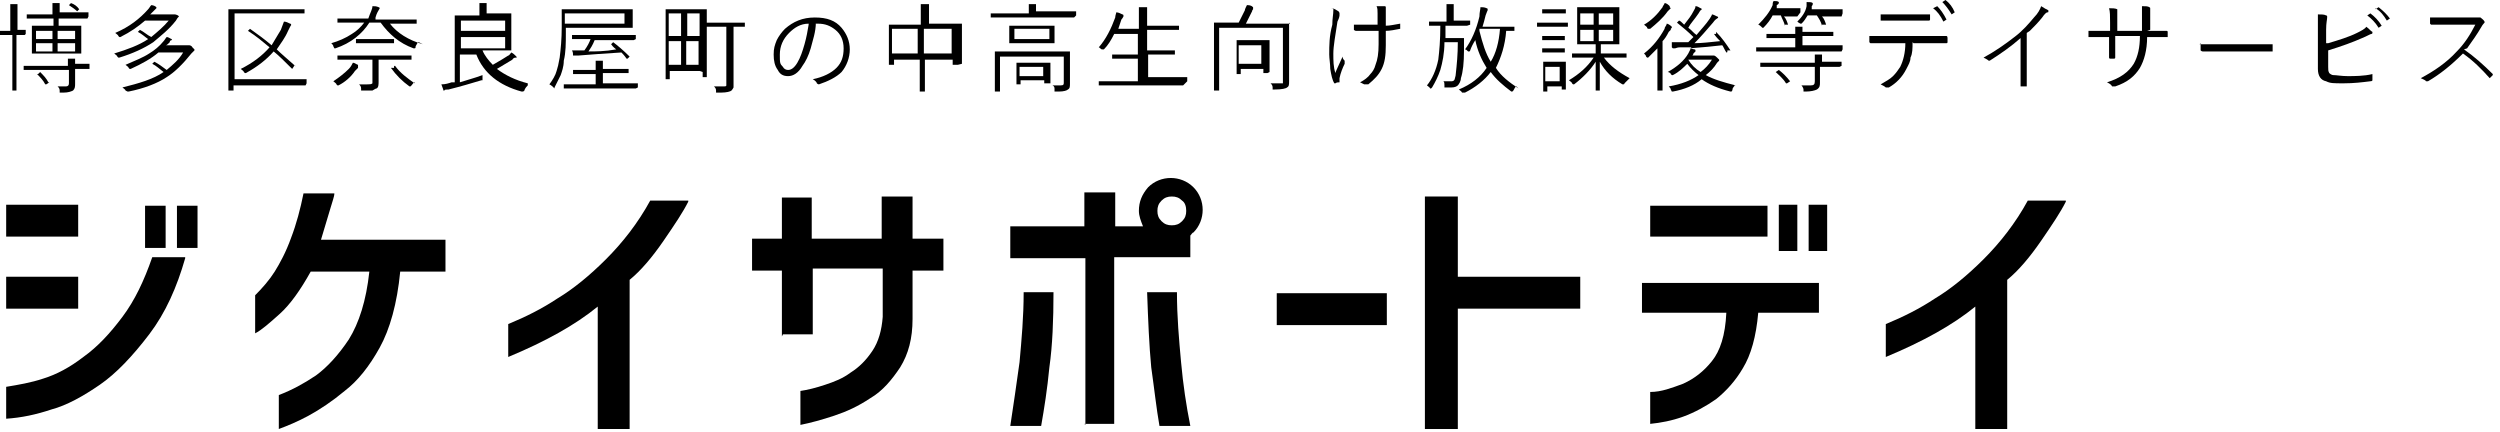
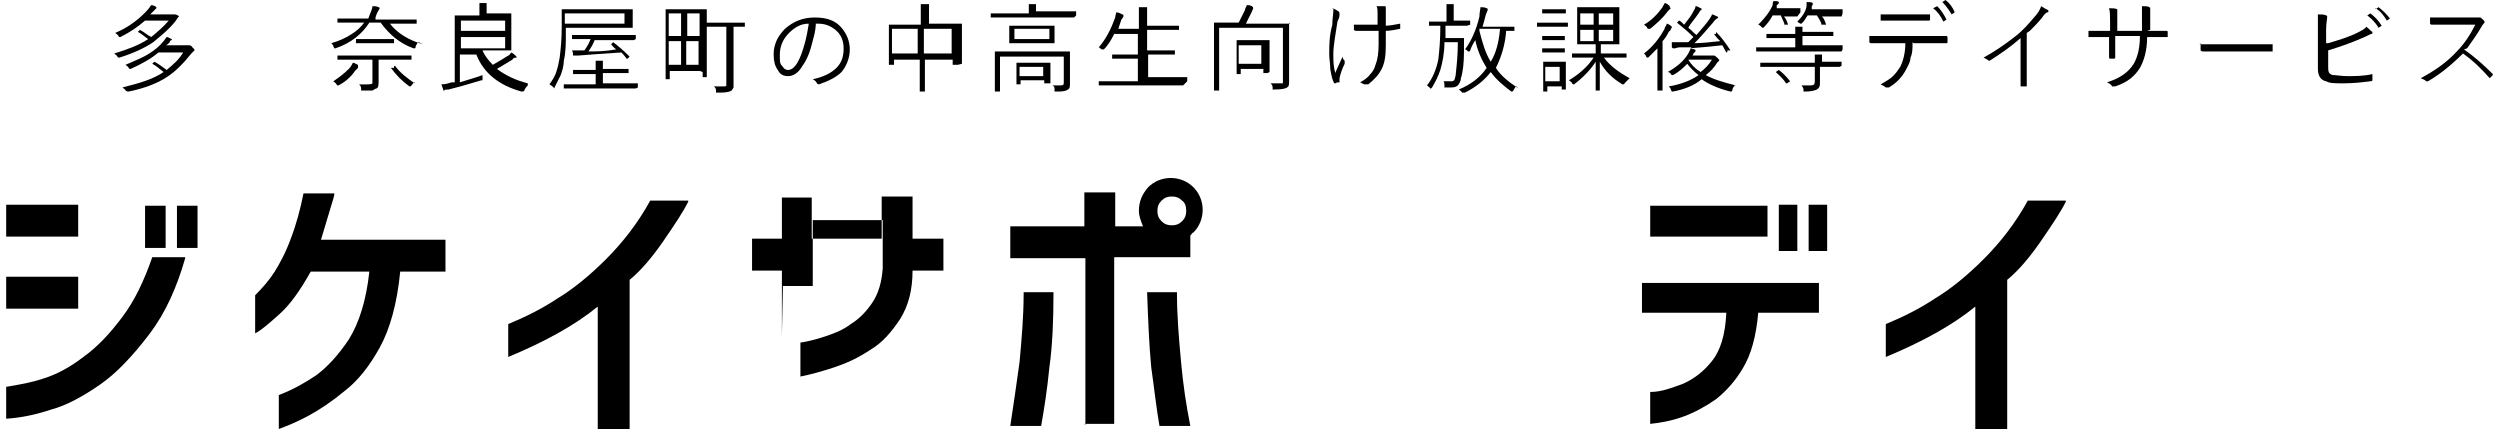
<svg xmlns="http://www.w3.org/2000/svg" id="_レイヤー_1" data-name="レイヤー_1" version="1.1" viewBox="0 0 243 42">
  <g>
-     <path d="M2.4,3.4c0,0,0,0,0,0h-.8s0,3.7,0,3.7v1.7c0,0,0,0,0,0h-.4s0,0,0,0v-1.7s0-3.7,0-3.7H0s0,0,0,0v-.4c0,0,0,0,0,0h.8s.2,0,.2,0v-1.3c0-.6,0-1,0-1.3.1,0,.3,0,.6,0,0,0,.1,0,.1,0s0,0,0,.2c0,.1,0,.4,0,1v1.3h.8s0,0,0,0v.4ZM8.7,6.7c0,0,0,0,0,0h-1.4s0,0,0,0v1.4c0,.3,0,.5-.2.7-.2.1-.5.2-.9.2h-.2c0,0-.2,0-.2,0,0,0,0,0,0-.2,0-.2-.1-.3-.2-.4.2,0,.4,0,.6,0s.2,0,.2,0c.2,0,.3-.1.3-.3v-1.3H2.3c0,0,0,0,0,0v-.4c0,0,0,0,0,0h1.4s2.9,0,2.9,0c0-.3,0-.5,0-.7.2,0,.4,0,.6,0,0,0,.1,0,.1,0s0,0,0,.2c0,0,0,.2,0,.3h1.4s0,0,0,0v.4ZM8.5,1.8c0,0,0,0,0,0h-1.3s-1.5,0-1.5,0v.7h2.2s0,0,0,0v.8s0,1.1,0,1.1v.8s0,0,0,0h-1.3s-2.2,0-2.2,0h-1.3s0,0,0,0v-.8s0-1.1,0-1.1v-.8c0,0,0,0,0,0h1.3s.8,0,.8,0v-.7h-2.6c0,0,0,0,0,0v-.4c0,0,0,0,0,0h1.3s1.2,0,1.2,0h0c0-.5,0-.9,0-1.1.2,0,.4,0,.6,0,0,0,.1,0,.1,0s0,0,0,.2c0,.1,0,.4,0,.7h0c0,0,1.5,0,1.5,0h1.3c0,0,0,0,0,0v.4ZM4.8,8s0,0,0,0c0,0,0,0,0,0l-.3.2c0,0-.1,0-.1,0,0,0,0,0,0,0-.2-.4-.5-.7-.8-1,0,0,0,0,0,0,0,0,0,0,.1,0l.2-.2s0,0,0,0,0,0,0,0c.3.3.6.6.8,1ZM5.1,3.8v-.8h-1.6v.8h1.6ZM5.1,5v-.8h-1.6v.8h1.6ZM7.3,3.8v-.8h-1.7v.8h1.7ZM7.3,5v-.8h-1.7v.8h1.7ZM7.7.9s0,0,0,0,0,0,0,0l-.2.2s0,0,0,0,0,0,0,0c-.2-.2-.5-.4-.8-.6,0,0,0,0,0,0s0,0,0,0l.2-.2s0,0,0,0,0,0,0,0c.3.1.6.3.8.6Z" />
    <path d="M17.4,1.6c0,0,0,0-.1.1,0,0-.1.1-.2.3-.7.9-1.5,1.5-2.2,2.1-.9.6-2,1.1-3.3,1.5,0,0-.1,0-.1,0,0,0,0,0-.1-.1,0-.1-.2-.2-.3-.3,1.3-.4,2.4-.8,3.3-1.4-.3-.2-.6-.5-1-.7,0,0,0,0,0,0,0,0,0,0,0,0l.2-.2s0,0,0,0,0,0,0,0c.4.2.7.5,1.1.7.6-.5,1.2-1,1.7-1.6h-2.3c-.7.6-1.4,1.1-2.4,1.6,0,0-.1,0-.1,0,0,0,0,0-.1-.1,0-.1-.2-.2-.3-.3,1.4-.6,2.4-1.4,3.2-2.3.1-.1.2-.3.3-.4.2,0,.4.1.5.2,0,0,0,0,0,.1s0,0,0,0c0,0-.1.1-.2.2l-.4.4h2c.1,0,.2,0,.3,0,0,0,0,0,.1,0,0,0,.1,0,.3.1.1.1.2.2.2.2ZM18.9,4.9s0,0-.1.1c0,0-.1.1-.2.2-.8,1-1.6,1.8-2.4,2.3-.9.6-2.2,1.1-3.7,1.4,0,0-.1,0-.1,0,0,0,0,0-.2-.1,0-.1-.2-.2-.3-.3,1.6-.4,3-.8,4-1.5-.4-.3-.7-.6-1.1-.8,0,0,0,0,0,0s0,0,0,0l.2-.2s0,0,0,0,0,0,0,0c.4.2.8.5,1.2.8.6-.5,1.2-1,1.6-1.7h-2.4c-.7.6-1.6,1.1-2.7,1.6,0,0-.1,0-.1,0,0,0,0,0-.1-.1,0-.1-.2-.2-.3-.3.9-.4,1.7-.7,2.3-1.1.5-.3,1-.7,1.4-1.2.1-.1.2-.3.3-.4.2,0,.4.2.5.2,0,0,0,0,0,.1s0,0,0,0c0,0-.2,0-.2.2,0,0,0,0-.1.1-.1.1-.2.2-.3.2h2c.1,0,.2,0,.2,0,0,0,0,0,.1,0,0,0,.2,0,.3.2.1.1.2.2.2.2Z" />
-     <path d="M29.7,8.3c0,0,0,0,0,0h-1.3s-5.7,0-5.7,0v.5s0,0,0,0h-.5s0,0,0,0v-1.9s0-4.1,0-4.1V.9s0,0,0,0h1.3s4.8,0,4.8,0h1.3c0,0,0,0,0,0v.4c0,0,0,0,0,0h-1.3s-5.5,0-5.5,0v6.4h7s0,0,0,0v.4ZM28.6,6.3s0,0,0,0,0,0,0,.1l-.2.3s0,0,0,0,0,0,0,0c-.7-.7-1.3-1.3-1.8-1.7-.7.8-1.6,1.5-2.7,2.1,0,0-.1,0-.1,0s0,0-.1-.1c0-.1-.2-.2-.3-.3,1.2-.6,2.1-1.3,2.8-2.1-.6-.5-1.3-1.1-2.1-1.6,0,0,0,0,0,0s0,0,0,0l.2-.2s0,0,0,0,0,0,0,0c.7.5,1.4,1,2.1,1.6.3-.5.6-1,.9-1.5.1-.3.2-.5.3-.8.2,0,.4.1.6.2,0,0,.1,0,.1.1s0,0-.1.2c0,0-.1.2-.2.4-.3.7-.7,1.2-1.1,1.8.4.4,1,.9,1.9,1.7Z" />
    <path d="M40.7,4.1c-.1,0-.2.2-.3.4,0,.1,0,.2-.1.2s0,0-.1,0c-1.4-.5-2.4-1.4-3.2-2.5h-1.1c-.7,1.1-1.8,2-3.3,2.5,0,0-.1,0-.1,0,0,0,0,0-.1-.2,0-.1-.1-.2-.2-.3.7-.2,1.4-.5,2-.9.5-.3.9-.7,1.2-1.1h-2.6c0,0,0,0,0,0v-.4c0,0,0,0,0,0h1.3s1.7,0,1.7,0h0c.2-.6.4-.9.4-1.2.2,0,.4,0,.6.1,0,0,.1,0,.1.1s0,0-.1.2c0,0-.2.3-.3.7v.2c0,0,2.7,0,2.7,0h1.3s0,0,0,0v.4c0,0,0,0,0,0h-1.3s-1.3,0-1.3,0c.7.9,1.8,1.6,3.2,2ZM34.8,6.6s0,0-.1.1c0,0-.1.1-.2.2-.4.6-1,1.1-1.6,1.4,0,0-.1,0-.1,0s0,0-.1-.1c0-.1-.2-.2-.3-.3.6-.4,1.1-.8,1.5-1.2.2-.2.3-.4.4-.6.2,0,.4.2.5.2,0,0,0,0,0,.1ZM40,5.8c0,0,0,0,0,0h-1.3s-1.9,0-1.9,0v2.1c0,.3,0,.6-.2.7-.1,0-.2.1-.4.2-.1,0-.4,0-.7,0h-.2c-.1,0-.2,0-.2,0,0,0,0,0,0-.2,0-.2-.1-.3-.2-.4.3,0,.6,0,.8,0s.4,0,.5-.1c0,0,0-.2,0-.3v-2h-3.4c0,0,0,0,0,0v-.4c0,0,0,0,0,0h1.3s4.6,0,4.6,0h1.3c0,0,0,0,0,0v.4ZM38.3,4.2c0,0,0,0,0,0h-1.1s-1.5,0-1.5,0h-1.1c0,0,0,0,0,0v-.4s0,0,0,0h1.1s1.5,0,1.5,0h1.1c0,0,0,0,0,0v.4ZM40.3,8c-.1,0-.2.2-.3.3,0,0-.1.1-.1.1s0,0-.1,0c-.7-.5-1.3-1.1-1.8-1.8,0,0,0,0,0,0,0,0,0,0,.1,0h.2c0-.2,0-.2.1-.2s0,0,0,0c.5.7,1.2,1.2,1.9,1.7Z" />
    <path d="M51.3,8.3c-.1.1-.2.2-.3.4,0,.1-.1.2-.2.2s0,0-.1,0c-2.2-.6-3.7-1.8-4.4-3.6h-1.6v2.7c.6-.2,1.4-.4,2.2-.7,0,0,0,.2,0,.3,0,.1,0,.2,0,.2,0,0,0,0-.1,0-1,.3-2,.6-3.2.9-.2,0-.4,0-.4.1,0,0,0,0,0,0,0,0,0,0-.1,0,0-.1-.1-.3-.2-.6.4,0,.7-.1,1-.2.1,0,.2,0,.3,0V1.5s0,0,0,0h1.4s1,0,1,0v-.2c0-.4,0-.7,0-1,.2,0,.4,0,.6,0,0,0,.1,0,.1,0s0,0,0,.2c0,0,0,.3,0,.6v.2h2.4c0,0,0,0,0,0v1s0,1.6,0,1.6v1c0,0,0,0,0,0h-1.4s-1.4,0-1.4,0c.2.5.6,1,1,1.4.7-.4,1.2-.7,1.5-.9.1,0,.2-.2.3-.3.2.1.3.2.5.4,0,0,0,0,0,.1s0,0-.1,0c0,0-.2,0-.3.2-.5.3-1,.6-1.5.9.8.6,1.8,1.1,3,1.4ZM49.1,3v-1h-4.3v1h4.3ZM49.1,4.7v-1.1h-4.3v1.1h4.3Z" />
    <path d="M61.3,2.7c0,0,0,0,0,0h-1.4s-4.9,0-4.9,0v.5c0,1,0,1.9-.2,2.7,0,.6-.2,1.1-.3,1.4-.2.4-.4.8-.6,1.2,0,0,0,.1,0,.1s0,0-.1-.1c-.1-.1-.2-.2-.4-.3.3-.4.6-.9.7-1.3.1-.3.2-.7.3-1.3.1-.8.2-1.8.2-3V.9c0,0,0,0,0,0h1.4s4.1,0,4.1,0h1.4c0,0,0,0,0,0v.6s0,.6,0,.6v.6ZM61.8,8.6c0,0,0,0,0,0h-1.3s-4.4,0-4.4,0h-1.3s0,0,0,0v-.4s0,0,0,0h1.3s1.8,0,1.8,0v-1h-2.2c0,0,0,0,0,0v-.4s0,0,0,0h1.3s.9,0,.9,0h0c0-.5,0-.7,0-.9.1,0,.3,0,.6,0,0,0,.1,0,.1,0s0,0,0,.2c0,0,0,.2,0,.4v.2h2.5c0,0,0,0,0,0v.4c0,0,0,0,0,0h-1.3s-1.2,0-1.2,0v1h3.4c0,0,0,0,0,0v.4ZM60.7,2.3v-1h-5.8v1h5.8ZM61.6,3.9c0,0,0,0,0,0h-1.3s-2.5,0-2.5,0c-.2.5-.4.8-.6,1.1.7,0,1.6,0,2.7-.2,0,0-.3-.2-.5-.5,0,0,0,0,0,0s0,0,0,0l.2-.2s0,0,0,0,0,0,0,0c.4.3,1,.8,1.6,1.4,0,0,0,0,0,0,0,0,0,0,0,0l-.2.2c0,0-.1,0-.1,0s0,0,0,0c-.2-.3-.4-.5-.5-.6-1.6.1-3,.2-4.2.3-.2,0-.3,0-.4,0,0,0-.1,0-.1,0s0,0,0,0c0-.2,0-.3-.1-.5.3,0,.5,0,.7,0s.2,0,.3,0h.2c.3-.4.5-.8.6-1.1h-1.8s0,0,0,0v-.4s0,0,0,0h1.3s3.6,0,3.6,0h1.3c0,0,0,0,0,0v.4Z" />
    <path d="M68,6.9h-2.9v.8c0,0,0,0,0,0h-.4s0,0,0,0v-2.9s0-1.7,0-1.7V.9c0,0,0,0,0,0h1.2s1.6,0,1.6,0h1.2s0,0,0,0v2.2s0,1.6,0,1.6v2.8c0,0,0,0,0,0h-.4s0,0,0,0v-.5ZM65,1.3v2.2h1.2V1.3h-1.2ZM65,4v2.3h1.2v-2.3h-1.2ZM68,1.3h-1.2v2.2h1.2V1.3ZM66.7,4v2.3h1.2v-2.3h-1.2ZM71.3,2.6v5.4c0,.2,0,.4,0,.5,0,0-.1.2-.2.3-.1.1-.5.2-1,.2s-.2,0-.3,0c0,0-.2,0-.2,0,0,0,0,0,0-.2,0-.2-.1-.3-.2-.4.2,0,.5,0,.8,0s.4,0,.4-.1c0,0,0-.2,0-.4V2.6h-1.9c0,0,0,0,0,0v-.4c0,0,0,0,0,0h1.2s1.3,0,1.3,0h1.2s0,0,0,0v.4s0,0,0,0h-1.2s-.1,0-.1,0Z" />
    <path d="M79.3,2.2c0,.9-.3,1.7-.5,2.5-.2.7-.5,1.3-.8,1.7-.4.7-.9,1-1.4,1s-.8-.2-1-.6c-.3-.4-.4-.9-.4-1.5s.1-.9.3-1.4c.2-.4.5-.8.8-1.1.8-.7,1.7-1.1,2.9-1.1s2,.3,2.6,1c.5.6.8,1.3.8,2.1s-.3,1.6-.8,2.2c-.5.5-1.3.9-2.2,1.2,0,0,0,0,0,0,0,0-.1,0-.2-.1,0-.1-.2-.3-.4-.4,1-.2,1.8-.6,2.3-1.1.5-.5.7-1.1.7-1.9s-.3-1.4-.8-1.8c-.5-.4-1-.6-1.7-.6h-.2ZM78.6,2.3c-.8,0-1.4.4-1.9.9-.6.6-.9,1.3-.9,2.1s0,.9.3,1.2c.1.2.3.3.5.3.3,0,.6-.2.9-.7.3-.5.5-1.1.7-1.8.2-.7.3-1.3.4-1.9Z" />
    <path d="M93.1,6.3c0,0,0,0,0,0h-.5s0,0,0,0v-.5h-2.7v3.1s0,0,0,0h-.5s0,0,0,0v-1.7s0-1.4,0-1.4h-2.5v.5c0,0,0,0,0,0h-.5c0,0,0,0,0,0v-1.8s0-.9,0-.9v-1.2c0,0,0,0,0,0h1.4s1.7,0,1.7,0v-.8c0-.6,0-1,0-1.2.2,0,.4,0,.7,0,0,0,.1,0,.1,0s0,0,0,.2c0,.1,0,.4,0,.9v.8h3.2s0,0,0,0v1.1s0,1,0,1v1.8ZM89.2,5.2v-2.4h-2.5v2.4h2.5ZM92.5,5.2v-2.4h-2.7v2.4h2.7Z" />
    <path d="M104.4,1.7c0,0,0,0,0,0h-1.3s-5.5,0-5.5,0h-1.3s0,0,0,0v-.4s0,0,0,0h1.3s2.4,0,2.4,0h0c0-.5,0-.7,0-.9.2,0,.4,0,.6,0,0,0,.1,0,.1,0s0,0,0,.2c0,0,0,.2,0,.5h0c0,0,2.6,0,2.6,0h1.3s0,0,0,0v.4ZM104,5v1.1s0,.8,0,.8v1.2c0,.3,0,.5-.2.6-.1.1-.4.2-.9.2h-.2c0,0-.2,0-.2,0,0,0,0,0,0-.2,0-.2,0-.3-.2-.4.2,0,.5,0,.8,0s.3-.1.3-.3v-2.5h-6.2v3.4c0,0,0,0,0,0h-.5c0,0,0,0,0,0v-1.2s0-1.7,0-1.7v-1c0,0,0,0,0,0h1.3s4.6,0,4.6,0h1.4c0,0,0,0,0,0ZM102.5,4.2s0,0,0,0h-1.2s-2,0-2,0h-1.2s0,0,0,0v-.6s0-.5,0-.5v-.6s0,0,0,0h1.2s2,0,2,0h1.2s0,0,0,0v.6s0,.5,0,.5v.6ZM101.9,8.1c0,0,0,0,0,0h-.4c0,0,0,0,0,0v-.3h-2.3v.4s0,0,0,0h-.4s0,0,0,0v-1.1s0-.4,0-.4v-.6s0,0,0,0h1s1.3,0,1.3,0h1s0,0,0,0v.5s0,.5,0,.5v1ZM102,3.8v-1h-3.4v1h3.4ZM101.4,7.4v-.9h-2.3v.9h2.3Z" />
    <path d="M115,8.3s0,0,0,0h-1.3s-5.6,0-5.6,0h-1.3s0,0,0,0v-.4c0,0,0,0,0,0h1.3s2.5,0,2.5,0v-2.2h-2.5s0,0,0,0v-.4s0,0,0,0h1.3s1.2,0,1.2,0v-2h-2.3c-.3.6-.6,1.1-1,1.5,0,0,0,0-.1,0s0,0-.1,0c-.1,0-.2-.2-.3-.2.7-.8,1.2-1.8,1.6-2.9,0-.2.1-.4.1-.5.2,0,.4.1.6.2,0,0,.1,0,.1.1s0,0,0,.1c0,0-.1.2-.2.3-.2.6-.3.9-.3.9h2v-.8c0-.6,0-1,0-1.3.2,0,.4,0,.7,0,0,0,.1,0,.1,0s0,0,0,0c0,0,0,0,0,0,0,.1,0,.5,0,1v.8h3.1s0,0,0,0v.4c0,0,0,0,0,0h-1.3s-1.8,0-1.8,0v2h2.7c0,0,0,0,0,0v.4c0,0,0,0,0,0h-1.3s-1.3,0-1.3,0v2.2h3.8c0,0,0,0,0,0v.4Z" />
    <path d="M125.3,2.2v1.5s0,2.7,0,2.7v1.5c0,.3,0,.5-.2.6-.1.1-.5.2-1.2.2s-.2,0-.2,0c0,0,0,0,0-.2,0-.2-.1-.3-.2-.4.3,0,.6,0,.8,0s.3,0,.4,0c0,0,0-.1,0-.3V2.7h-6.2v6.1c0,0,0,0,0,0h-.5s0,0,0,0v-1.5s0-3.6,0-3.6v-1.5c0,0,0,0,0,0h1.4s1,0,1,0c.2-.4.4-.8.6-1.2,0-.1.1-.3.2-.5.2,0,.4,0,.6.2,0,0,0,0,0,.1s0,0,0,.1c0,0-.1.1-.1.2-.2.4-.4.8-.6,1.2h4.3c0,0,0,0,0,0ZM123.2,7.1c0,0,0,0,0,0h-.4c0,0,0,0,0,0v-.4h-2.2v.5c0,0,0,0,0,0h-.4c0,0,0,0,0,0v-1.6s0-.7,0-.7v-1s0,0,0,0h1s1.2,0,1.2,0h1s0,0,0,0v.8s0,.8,0,.8v1.5ZM122.6,6.2v-1.8h-2.2v1.8h2.2Z" />
    <path d="M129.4.8c.3,0,.5.2.7.3,0,0,.1.1.1.2s0,0,0,.2c0,0,0,.2-.2.6-.2,1.3-.4,2.4-.4,3.1s0,1.3.2,1.9c0-.1.3-.7.7-1.6,0,.2.1.3.2.4,0,0,0,0,0,.1s0,.1,0,.2c-.2.4-.4.9-.5,1.4,0,.1,0,.2,0,.2v.2s0,0,0,0c-.1,0-.3,0-.4.1,0,0,0,0,0,0,0,0,0,0-.1,0-.2-.3-.3-.8-.4-1.4,0-.5-.1-1-.1-1.4,0-.9,0-1.8.3-2.9,0-.6.1-1,.1-1.4v-.2ZM133.9,2.8c0-.8,0-1.3,0-1.5,0-.3,0-.5-.1-.7.4,0,.6,0,.8,0,0,0,.1,0,.1.1s0,0,0,.1c0,0,0,.2,0,.4v1.3c.4,0,.8-.1,1.4-.2,0,0,0,0,0,0,0,0,0,0,0,0,0,0,0,.1,0,.2,0,0,0,.2,0,.2h0c0,0,0,.1,0,.1-.5.1-1,.2-1.4.2v1.4c0,1-.1,1.7-.4,2.3-.3.6-.7,1-1.3,1.5,0,0-.1,0-.2,0s0,0-.2,0c0,0-.2-.1-.4-.2.4-.2.8-.5,1-.8.2-.2.4-.5.5-.9.2-.5.3-1.1.3-2v-1.3c-.6,0-1,0-1.4,0s-.6,0-.8,0c0,0-.1,0-.2-.1,0-.1,0-.3,0-.5.3,0,.7,0,1.1,0s.8,0,1.2,0Z" />
    <path d="M142.6,2.5c0,0,0,0,0,0h-1.1s-1,0-1,0c0,.3,0,.7,0,1.2h1.8c0,0,0,0,0,0,0,.1,0,.5,0,1.2,0,1.2-.1,2.1-.3,2.7,0,.3-.2.6-.3.7-.1.1-.3.2-.6.2s-.4,0-.5,0c0,0-.1,0-.2,0,0,0,0,0,0-.2,0-.2,0-.3-.1-.4.2,0,.5,0,.7,0s.3,0,.4-.2c0-.1.1-.3.1-.5.1-.9.2-1.9.2-3.1h-1.3c0,1.1-.2,2-.4,2.7-.2.6-.5,1.2-.8,1.7,0,0-.1.1-.1.1s0,0-.1,0c0-.1-.2-.2-.3-.3.5-.6.9-1.5,1.1-2.5.1-.8.2-1.9.2-3.3h-1.1c0,0,0,0,0,0v-.4c0,0,0,0,0,0h1.1s.6,0,.6,0v-.7c0-.5,0-.8,0-1,.3,0,.5,0,.6,0,0,0,.1,0,.1,0s0,0,0,.2c0,0,0,.3,0,.7v.7h1.6s0,0,0,0v.4ZM147.4,8.4c-.1,0-.2.2-.3.4,0,0-.1.1-.1.1s0,0-.1,0c-.8-.6-1.5-1.2-2-1.9-.6.8-1.5,1.5-2.5,2h-.2c0,0,0,0-.1,0,0-.1-.2-.2-.3-.3,1.2-.5,2.1-1.2,2.7-2.1-.5-.8-.9-1.7-1.1-2.7-.2.3-.4.7-.5,1,0,0,0,.1-.1.1s0,0-.1,0c-.1-.1-.2-.2-.3-.2.6-.8,1.1-1.9,1.4-3.2,0-.4.1-.7.1-.9.2,0,.4,0,.6.1,0,0,.1,0,.1.1s0,0,0,.1c0,0-.1.2-.2.5-.1.4-.2.8-.3,1.1h3.1s0,0,0,0v.4c0,0,0,0,0,0s0,0-.1,0c-.2,0-.5,0-.7,0-.1,1.4-.5,2.6-1,3.6h0c.5.8,1.3,1.4,2.2,2ZM145.7,2.8h-1.9c0,0,0,.1,0,.2.3,1.2.6,2.2,1.1,3,.5-.8.8-1.9.9-3.2Z" />
    <path d="M152.4,2.6c0,0,0,0,0,0h-1s-1,0-1,0h-1s0,0,0,0v-.4c0,0,0,0,0,0h1s1,0,1,0h1c0,0,0,0,0,0v.4ZM152.2,8.7s0,0,0,0h-.4s0,0,0,0v-.3h-1.4v.5s0,0,0,0h-.4c0,0,0,0,0,0v-1.4s0-.6,0-.6v-.9s0,0,0,0h.8s.6,0,.6,0h.8s0,0,0,0v.7s0,.6,0,.6v1.3ZM152.2,1.3s0,0,0,0h-.8s-.7,0-.7,0h-.8c0,0,0,0,0,0v-.4s0,0,0,0h.8s.7,0,.7,0h.8c0,0,0,0,0,0v.4ZM152.1,3.9c0,0,0,0,0,0h-.8s-.6,0-.6,0h-.8c0,0,0,0,0,0v-.4c0,0,0,0,0,0h.8s.6,0,.6,0h.8c0,0,0,0,0,0v.4ZM152.1,5.1c0,0,0,0,0,0h-.8s-.6,0-.6,0h-.8c0,0,0,0,0,0v-.4c0,0,0,0,0,0h.8s.6,0,.6,0h.8c0,0,0,0,0,0v.4ZM151.6,7.9v-1.4h-1.4v1.4h1.4ZM158.2,7.8c-.1.1-.2.2-.3.3,0,0,0,.1-.1.1s0,0-.1,0c-1-.6-1.7-1.3-2.2-2.2,0,.6,0,1.3,0,2,0,.5,0,.8,0,.8,0,0,0,0,0,0h-.4s0,0,0,0,0-.2,0-.5c0-.9,0-1.6,0-2.3-.5.8-1.3,1.6-2.1,2.2,0,0-.1,0-.1,0,0,0,0,0-.1-.1,0-.1-.2-.2-.3-.3,1-.6,1.8-1.3,2.4-2.2h-2.1c0,0,0,0,0,0v-.4s0,0,0,0h1.3s1,0,1,0v-.9h-1.8c0,0,0,0,0,0v-1s0-1.6,0-1.6v-1s0,0,0,0h1.2s1.7,0,1.7,0h1.2s0,0,0,0v1s0,1.6,0,1.6v1s0,0,0,0h-1.2s-.6,0-.6,0v.9h2.5s0,0,0,0v.4c0,0,0,0,0,0h-1.3s-.9,0-.9,0c.6.8,1.4,1.4,2.5,2ZM154.9,2.4v-1.1h-1.3v1.1h1.3ZM154.9,4v-1.1h-1.3v1.1h1.3ZM156.8,2.4v-1.1h-1.4v1.1h1.4ZM156.8,4v-1.1h-1.4v1.1h1.4Z" />
    <path d="M162.4,2.8s0,0,0,.1c0,0-.1.1-.2.2-.2.4-.4.7-.6.9v4.8c0,0,0,0,0,0h-.5s0,0,0,0v-1.2s0-1.7,0-1.7c0,0,0-.5,0-1.2-.3.3-.6.6-.9.9,0,0-.1,0-.1,0s0,0-.1-.1c0-.1-.1-.2-.2-.3.9-.7,1.5-1.5,2-2.4,0-.2.2-.3.2-.5.1,0,.3.1.5.3,0,0,0,0,0,.1ZM162.4.8s0,0-.1.1c0,0-.1.1-.2.2-.5.7-1.1,1.2-1.7,1.7,0,0-.1,0-.2,0s0,0-.1-.1c0-.1-.2-.2-.3-.3.7-.4,1.3-1,1.8-1.7,0-.1.2-.3.2-.4.2,0,.4.2.5.3,0,0,0,0,0,.1ZM168.6,8.3c0,.1-.2.2-.2.4,0,.1-.1.2-.1.2s0,0-.1,0c-1.2-.3-2.1-.7-2.8-1.2-.7.6-1.7,1-2.8,1.2,0,0-.1,0-.1,0,0,0,0,0-.1-.2,0-.1-.1-.2-.2-.3,1.2-.2,2.2-.6,2.9-1.1-.4-.3-.8-.7-1.1-1.1-.4.4-.8.8-1.4,1.1,0,0-.1,0-.1,0,0,0,0,0-.1-.1,0-.1-.2-.2-.3-.2.9-.5,1.6-1.1,2-1.8.1-.2.2-.4.3-.6h-1.1c-.3,0-.4.1-.5.1,0,0-.1,0-.2,0,0,0,0,0-.1-.1,0-.1,0-.3,0-.5.1,0,.2,0,.4,0s.2,0,.2,0c.4,0,.8,0,1,0l.5-.5c-.5-.5-1.1-1-1.6-1.4,0,0,0,0,0,0s0,0,0,0l.2-.2s0,0,0,0,0,0,0,0c.1,0,.3.2.5.4.4-.5.7-.9.9-1.3.1-.2.2-.3.2-.5.2,0,.3.1.5.2,0,0,.1,0,.1.1s0,0-.1.1c0,0-.1.1-.2.3-.4.6-.8,1-1,1.4.3.2.5.5.8.7.4-.5.9-1,1.3-1.6.1-.2.2-.3.2-.4.1,0,.3.1.5.2,0,0,.1,0,.1.1s0,0-.1.1c0,0-.2.1-.4.4-.6.7-1.2,1.4-1.8,2,.7,0,1.5-.1,2.5-.2-.2-.2-.4-.4-.6-.7,0,0,0,0,0,0,0,0,0,0,0,0h.2c0-.2,0-.2,0-.2s0,0,0,0c.6.6,1,1.2,1.4,1.8,0,0,0,0,0,0,0,0,0,0,0,0h-.3c0,.2,0,.2-.1.2s0,0,0,0c-.2-.3-.3-.6-.4-.7-.8.1-1.9.2-3.2.3.2,0,.4.1.5.1,0,0,.1,0,.1.1s0,0,0,.1c0,0,0,0-.2.2,0,0,0,.1-.1.2h1.9c0,0,.2,0,.2,0,0,0,0,0,0,0,0,0,.1,0,.3.2.1.1.2.2.2.2s0,0,0,.1c0,0-.1.1-.2.2-.3.5-.7.9-1.1,1.2.7.4,1.7.7,2.9,1ZM166.3,5.8h-2.2c.3.5.7.9,1.2,1.2.4-.3.8-.7,1.1-1.2Z" />
    <path d="M174.7,1.6c0,0,0,0,0,0h-1s-.3,0-.3,0c.2.2.3.5.4.8,0,0,0,0,0,0,0,0,0,0,0,0h-.3c0,.1,0,.1,0,.1,0,0,0,0,0,0-.1-.4-.3-.7-.4-1h-.8c-.2.4-.5.8-.9,1.2,0,0-.1,0-.1,0s0,0-.1-.1c0,0-.2-.2-.3-.2.6-.6,1.1-1.2,1.4-1.9,0-.1,0-.3.1-.4.2,0,.4,0,.5.1,0,0,0,0,0,0s0,0,0,.1c0,0,0,.1-.2.2v.3c-.1,0,1.3,0,1.3,0h1c0,0,0,0,0,0v.4ZM179,5c0,0,0,0,0,0h-1.3s-5.7,0-5.7,0h-1.3s0,0,0,0v-.4c0,0,0,0,0,0h1.3s2.5,0,2.5,0v-.9h-2.8s0,0,0,0v-.4c0,0,0,0,0,0h1.4s1.4,0,1.4,0c0-.3,0-.5,0-.7.2,0,.4,0,.6,0,0,0,.1,0,.1,0s0,0,0,.1c0,0,0,.2,0,.4h3s0,0,0,0v.4s0,0,0,0h-1.4s-1.6,0-1.6,0v.9h3.9s0,0,0,0v.4ZM178.8,6.5c0,0,0,0,0,0h-1.3s-.6,0-.6,0v1.5c0,.3,0,.5-.3.7-.2.1-.6.2-1.1.2s-.2,0-.2,0c0,0,0,0,0-.2,0-.1-.1-.3-.2-.4.3,0,.6,0,.9,0s.4-.1.4-.4v-1.4h-5.3c0,0,0,0,0,0v-.4s0,0,0,0h1.3s4,0,4,0c0-.3,0-.6,0-.8.2,0,.5,0,.6,0,0,0,.1,0,.1,0s0,0,0,.2c0,0,0,.1,0,.3v.2h1.9c0,0,0,0,0,0v.4ZM174,7.9s0,0,0,0,0,0,0,0l-.3.2c0,0,0,0-.1,0s0,0,0,0c-.3-.5-.7-.8-1-1.1,0,0,0,0,0,0s0,0,0,0l.3-.2s0,0,0,0,0,0,0,0c.4.3.7.6,1.1,1.1ZM179,1.6c0,0,0,0,0,0h-1.2s-.7,0-.7,0c.2.2.3.5.4.8,0,0,0,0,0,0,0,0,0,0-.1,0h-.3c0,.1,0,.1,0,.1,0,0,0,0,0,0-.1-.4-.3-.7-.5-1h-.9c-.2.3-.3.5-.5.7,0,0-.1.1-.1.1s0,0-.1,0c0,0-.2-.1-.3-.2.4-.4.8-.9.9-1.5,0,0,0-.2,0-.4.3,0,.5,0,.6.1,0,0,0,0,0,0s0,0,0,.1c0,0,0,.1-.1.2v.3c-.1,0,1.8,0,1.8,0h1.2c0,0,0,0,0,0v.4Z" />
    <path d="M185.9,4.1c0,.6,0,1.1-.2,1.5,0,.4-.2.7-.4,1.1-.4.8-1,1.4-1.7,1.8,0,0-.1,0-.2,0s0,0-.1,0c-.1-.1-.3-.2-.5-.3.5-.3.9-.5,1.2-.8.3-.3.5-.6.7-.9.3-.6.5-1.4.5-2.3h-2c-.4,0-.9,0-1.4,0h0c0,0,0,0-.1-.1,0-.1,0-.3,0-.6.5,0,1,0,1.6,0h4.2c.7,0,1.2,0,1.7,0,0,0,.1,0,.1.2v.4c0,0,0,.1-.1.1-.7,0-1.3,0-1.7,0h-1.5ZM182.8,1.4c.5,0,1,0,1.5,0h1.7c.7,0,1.3,0,1.6,0h0c0,0,0,0,0,.1,0,0,0,.1,0,.2s0,.1,0,.2c0,0,0,.1-.1.1-.3,0-.9,0-1.6,0h-1.7c-.5,0-1,0-1.4,0h0c0,0,0,0,0-.1,0-.2,0-.4,0-.6ZM187.9.8l.4-.2s0,0,0,0c0,0,0,0,0,0,.3.3.6.7.9,1.3,0,0,0,0,0,0,0,0,0,0,0,0l-.3.2s0,0,0,0c0,0,0,0,0,0-.3-.6-.6-1-1-1.3ZM188.8.2l.3-.2s0,0,0,0,0,0,0,0c.4.3.7.7.9,1.2,0,0,0,0,0,0s0,0,0,0l-.3.2s0,0,0,0,0,0,0,0c-.3-.5-.6-.9-1-1.3Z" />
    <path d="M197,3.2v3.5c0,.5,0,1.1,0,1.7,0,0,0,0,0,0,0,0,0,0,0,0,0,0-.2,0-.3,0s-.2,0-.3,0c0,0,0,0,0-.1,0-.8,0-1.3,0-1.7v-2.9c-.9.8-1.9,1.5-3,2.2,0,0,0,0,0,0,0,0,0,0-.1,0-.1-.1-.3-.2-.5-.3,1.1-.6,2.1-1.3,3-2,.8-.6,1.4-1.3,1.9-1.9.4-.4.6-.8.7-1.1.3.2.5.3.7.4,0,0,0,0,0,.1s0,.1-.1.1c-.1,0-.3.2-.5.5-.4.5-.8.9-1.2,1.3Z" />
    <path d="M208.7,3h.3c.7,0,1.2,0,1.6,0,0,0,.1,0,.1.1,0,0,0,.1,0,.2s0,.1,0,.2c0,0,0,.1,0,.1h0c-.2,0-.4,0-.8,0h-1.2c0,1.3-.3,2.3-.7,3-.5.8-1.2,1.4-2.4,1.8,0,0-.1,0-.2,0s0,0-.1,0c-.1-.2-.3-.3-.5-.4,1.3-.4,2.1-1,2.6-1.8.4-.7.6-1.6.6-2.7h-2.4v.5c0,.5,0,1.1,0,1.6,0,0,0,.1-.1.1,0,0-.1,0-.2,0s-.2,0-.2,0c0,0-.1,0-.1-.1,0-.6,0-1.2,0-1.5v-.5h-.5c-.4,0-.9,0-1.5,0h0s0,0,0-.1c0,0,0-.3,0-.5.4,0,1,0,1.6,0h.5v-.8c0-.6,0-1.1-.1-1.4.3,0,.6,0,.8.1,0,0,0,0,0,.1s0,0,0,.2c0,.1,0,.4,0,1v.8h2.4v-.9c0-.7,0-1.2,0-1.5.3,0,.6,0,.7.1,0,0,.1,0,.1.1s0,0,0,.1c0,.1,0,.5,0,1.1v.9Z" />
    <path d="M213.8,4.3c.4,0,1.1,0,2.1,0h2.9c.7,0,1.4,0,2.1,0,0,0,0,0,0,0,0,0,0,0,0,.1,0,0,0,.1,0,.2s0,.2,0,.3c0,0,0,.1,0,.1s0,0,0,0c-.5,0-1.2,0-2.1,0h-3.5c-.4,0-.7,0-1,0,0,0-.1,0-.2,0,0,0,0,0,0,0,0,0-.1,0-.2-.1,0-.2,0-.4,0-.7Z" />
    <path d="M226.3,4.2c1-.3,2-.6,2.8-1,.4-.2.8-.4.9-.6.3.2.4.4.6.5,0,0,0,0,0,.1,0,0,0,.1-.1.1-.1,0-.4.2-.9.4-.9.4-2,.8-3.3,1.2v1.6c0,.3,0,.4.1.6,0,0,.2.2.4.2.3,0,.8.1,1.4.1s1.6,0,2.4-.2c0,0,0,0,0,0,0,0,0,0,0,.1,0,.2,0,.3,0,.5,0,0,0,.1-.2.1-.8.1-1.6.2-2.6.2s-1.3,0-1.7-.2c-.5-.1-.8-.5-.8-1.2v-3.6c0-.9,0-1.4,0-1.7.4,0,.6,0,.8.1,0,0,.1,0,.1.1s0,0,0,.1c0,.2-.1.5-.1,1.2v1.3ZM230.1,1.5l.3-.2s0,0,0,0,0,0,0,0c.4.3.8.7,1.1,1.2,0,0,0,0,0,0,0,0,0,0,0,0l-.3.2s0,0,0,0,0,0,0,0c-.3-.5-.7-.9-1.1-1.2ZM230.9.9l.3-.2s0,0,0,0,0,0,0,0c.5.4.8.7,1.1,1.1,0,0,0,0,0,0,0,0,0,0,0,0l-.3.2s0,0,0,0c0,0,0,0,0,0-.3-.5-.6-.9-1.1-1.2Z" />
    <path d="M239.5,4.8c1,.7,1.9,1.5,2.8,2.4,0,0,0,0,0,0s0,0,0,.1c0,0-.2.2-.3.3,0,0,0,0,0,0s0,0,0,0c-.8-.9-1.6-1.7-2.6-2.4-1.1,1.1-2.2,2-3.4,2.7,0,0,0,0-.1,0s0,0-.1,0c0-.1-.3-.2-.5-.3,1.3-.7,2.5-1.5,3.5-2.6.7-.7,1.3-1.6,1.8-2.6h-2.9c-.3,0-.8,0-1.4,0,0,0,0,0-.1-.1,0-.2,0-.4,0-.6.3,0,.8,0,1.5,0h2.8c.3,0,.5,0,.5,0,0,0,0,0,0,0,0,0,0,0,.1,0,.1.1.3.2.4.4,0,0,0,0,0,0,0,0,0,0,0,.1,0,0-.2.2-.3.4-.4.7-.9,1.4-1.4,2.1Z" />
  </g>
  <g>
    <path d="M.6,23v-3.1h7v3.1H.6ZM18,25.1c-.8,2.8-1.9,5.3-3.5,7.4-1.6,2.1-3.2,3.8-4.8,4.9s-3.2,2-4.7,2.4c-1.5.5-2.9.8-4.4.9v-3.1c1.2-.2,2.4-.4,3.6-.8,1.3-.4,2.6-1.1,3.9-2.1,1.4-1,2.6-2.3,3.8-3.9,1.2-1.6,2.1-3.5,2.9-5.8h3.2ZM.6,30v-3.1h7v3.1H.6ZM14.1,24.1v-4.1h2v4.1h-2ZM17.2,24.1v-4.1h2v4.1h-2Z" />
    <path d="M32.5,18.8c0,.3-.2.8-.4,1.5-.2.7-.5,1.7-.9,3h12.1v3.1h-4.4c-.3,3.1-1,5.6-2,7.4-1,1.8-2.1,3.2-3.4,4.2-1.2,1-2.4,1.8-3.5,2.4s-2.1,1-2.9,1.3v-3.3c1.3-.5,2.4-1.1,3.6-1.9,1.1-.8,2.2-2,3.2-3.5,1-1.6,1.7-3.8,2-6.6h-5.7c-1,1.8-2,3.2-3,4.1-1,.9-1.8,1.6-2.4,1.9v-3.7c.7-.7,1.4-1.5,1.9-2.3.5-.8,1.1-1.9,1.6-3.3.5-1.3.9-2.8,1.2-4.3h3.1Z" />
    <path d="M66.9,19.6c-.5,1-1.3,2.2-2.4,3.8-1.1,1.6-2.2,2.9-3.3,3.8v14.5h-3.1v-11.9c-2.2,1.8-5.1,3.4-8.7,4.9v-3.2c1.7-.7,3.3-1.5,4.8-2.5,1.5-.9,3.1-2.2,4.7-3.8,1.6-1.6,3.1-3.5,4.3-5.7h3.7Z" />
-     <path d="M76,32.7v-6.4h-2.9v-3.1h2.9v-4h2.9v4h6.8v-4.1h3v4.1h3v3.1h-3v4.7c0,1.9-.4,3.4-1.2,4.7-.8,1.2-1.7,2.3-2.9,3-1.2.8-2.3,1.3-3.5,1.7-1.2.4-2.3.7-3.3.9v-3.3c.7-.1,1.5-.3,2.4-.6s1.7-.6,2.5-1.2c.8-.5,1.5-1.2,2.1-2.1.6-.9.9-2,1-3.3v-4.7h-6.8v6.4h-2.9Z" />
+     <path d="M76,32.7v-6.4h-2.9v-3.1h2.9v-4h2.9v4h6.8v-4.1h3v4.1h3v3.1h-3c0,1.9-.4,3.4-1.2,4.7-.8,1.2-1.7,2.3-2.9,3-1.2.8-2.3,1.3-3.5,1.7-1.2.4-2.3.7-3.3.9v-3.3c.7-.1,1.5-.3,2.4-.6s1.7-.6,2.5-1.2c.8-.5,1.5-1.2,2.1-2.1.6-.9.9-2,1-3.3v-4.7h-6.8v6.4h-2.9Z" />
    <path d="M105.5,41.3v-16.2h-7.3v-3.1h7.2v-3.3h3v3.3h2.7c-.2-.5-.4-1-.4-1.5,0-.9.3-1.6.9-2.3.6-.6,1.4-.9,2.2-.9s1.6.3,2.2.9c.6.6.9,1.4.9,2.2s-.3,1.6-.9,2.2c-.1,0-.2.2-.3.3v2.1h-7.4v16.2h-2.9ZM102.4,28.4c0,2.7-.1,5.2-.4,7.3-.2,2.1-.5,4-.8,5.7h-3c.3-2,.6-4,.9-6.2.2-2.2.4-4.4.4-6.8h2.8ZM111.6,28.4h2.8c0,2.4.2,4.6.4,6.8.2,2.2.5,4.2.9,6.2h-3c-.3-1.7-.5-3.6-.8-5.7-.2-2.1-.3-4.5-.4-7.3ZM115.3,20.5c0-.4-.1-.8-.4-1-.3-.3-.6-.4-1-.4s-.7.1-1,.4c-.3.3-.4.6-.4,1s.1.7.4,1c.3.3.6.4,1,.4s.7-.1,1-.4c.3-.3.4-.6.4-1Z" />
-     <path d="M124.1,31.6v-3.1h10.7v3.1h-10.7Z" />
-     <path d="M138.5,41.6v-22.5h3.2v7.8h11.9v3.1h-11.9v11.7h-3.2Z" />
    <path d="M159.6,30.4v-2.9h17.2v2.9h-5.9c-.2,2.3-.7,4.1-1.5,5.4-.7,1.2-1.6,2.2-2.6,3-1,.7-2.1,1.3-3.2,1.7s-2.2.6-3.2.7v-3.1c1.1,0,2.1-.4,3.2-.8,1.1-.5,2-1.2,2.8-2.2.8-1,1.3-2.5,1.4-4.7h-8.2ZM160.4,23v-3h11.4v3h-11.4ZM172.9,24.4v-4.5h1.8v4.5h-1.8ZM175.8,24.4v-4.5h1.8v4.5h-1.8Z" />
    <path d="M200.8,19.6c-.5,1-1.3,2.2-2.4,3.8-1.1,1.6-2.2,2.9-3.3,3.8v14.5h-3.1v-11.9c-2.2,1.8-5.1,3.4-8.7,4.9v-3.2c1.7-.7,3.3-1.5,4.8-2.5,1.5-.9,3.1-2.2,4.7-3.8,1.6-1.6,3.1-3.5,4.3-5.7h3.7Z" />
  </g>
</svg>